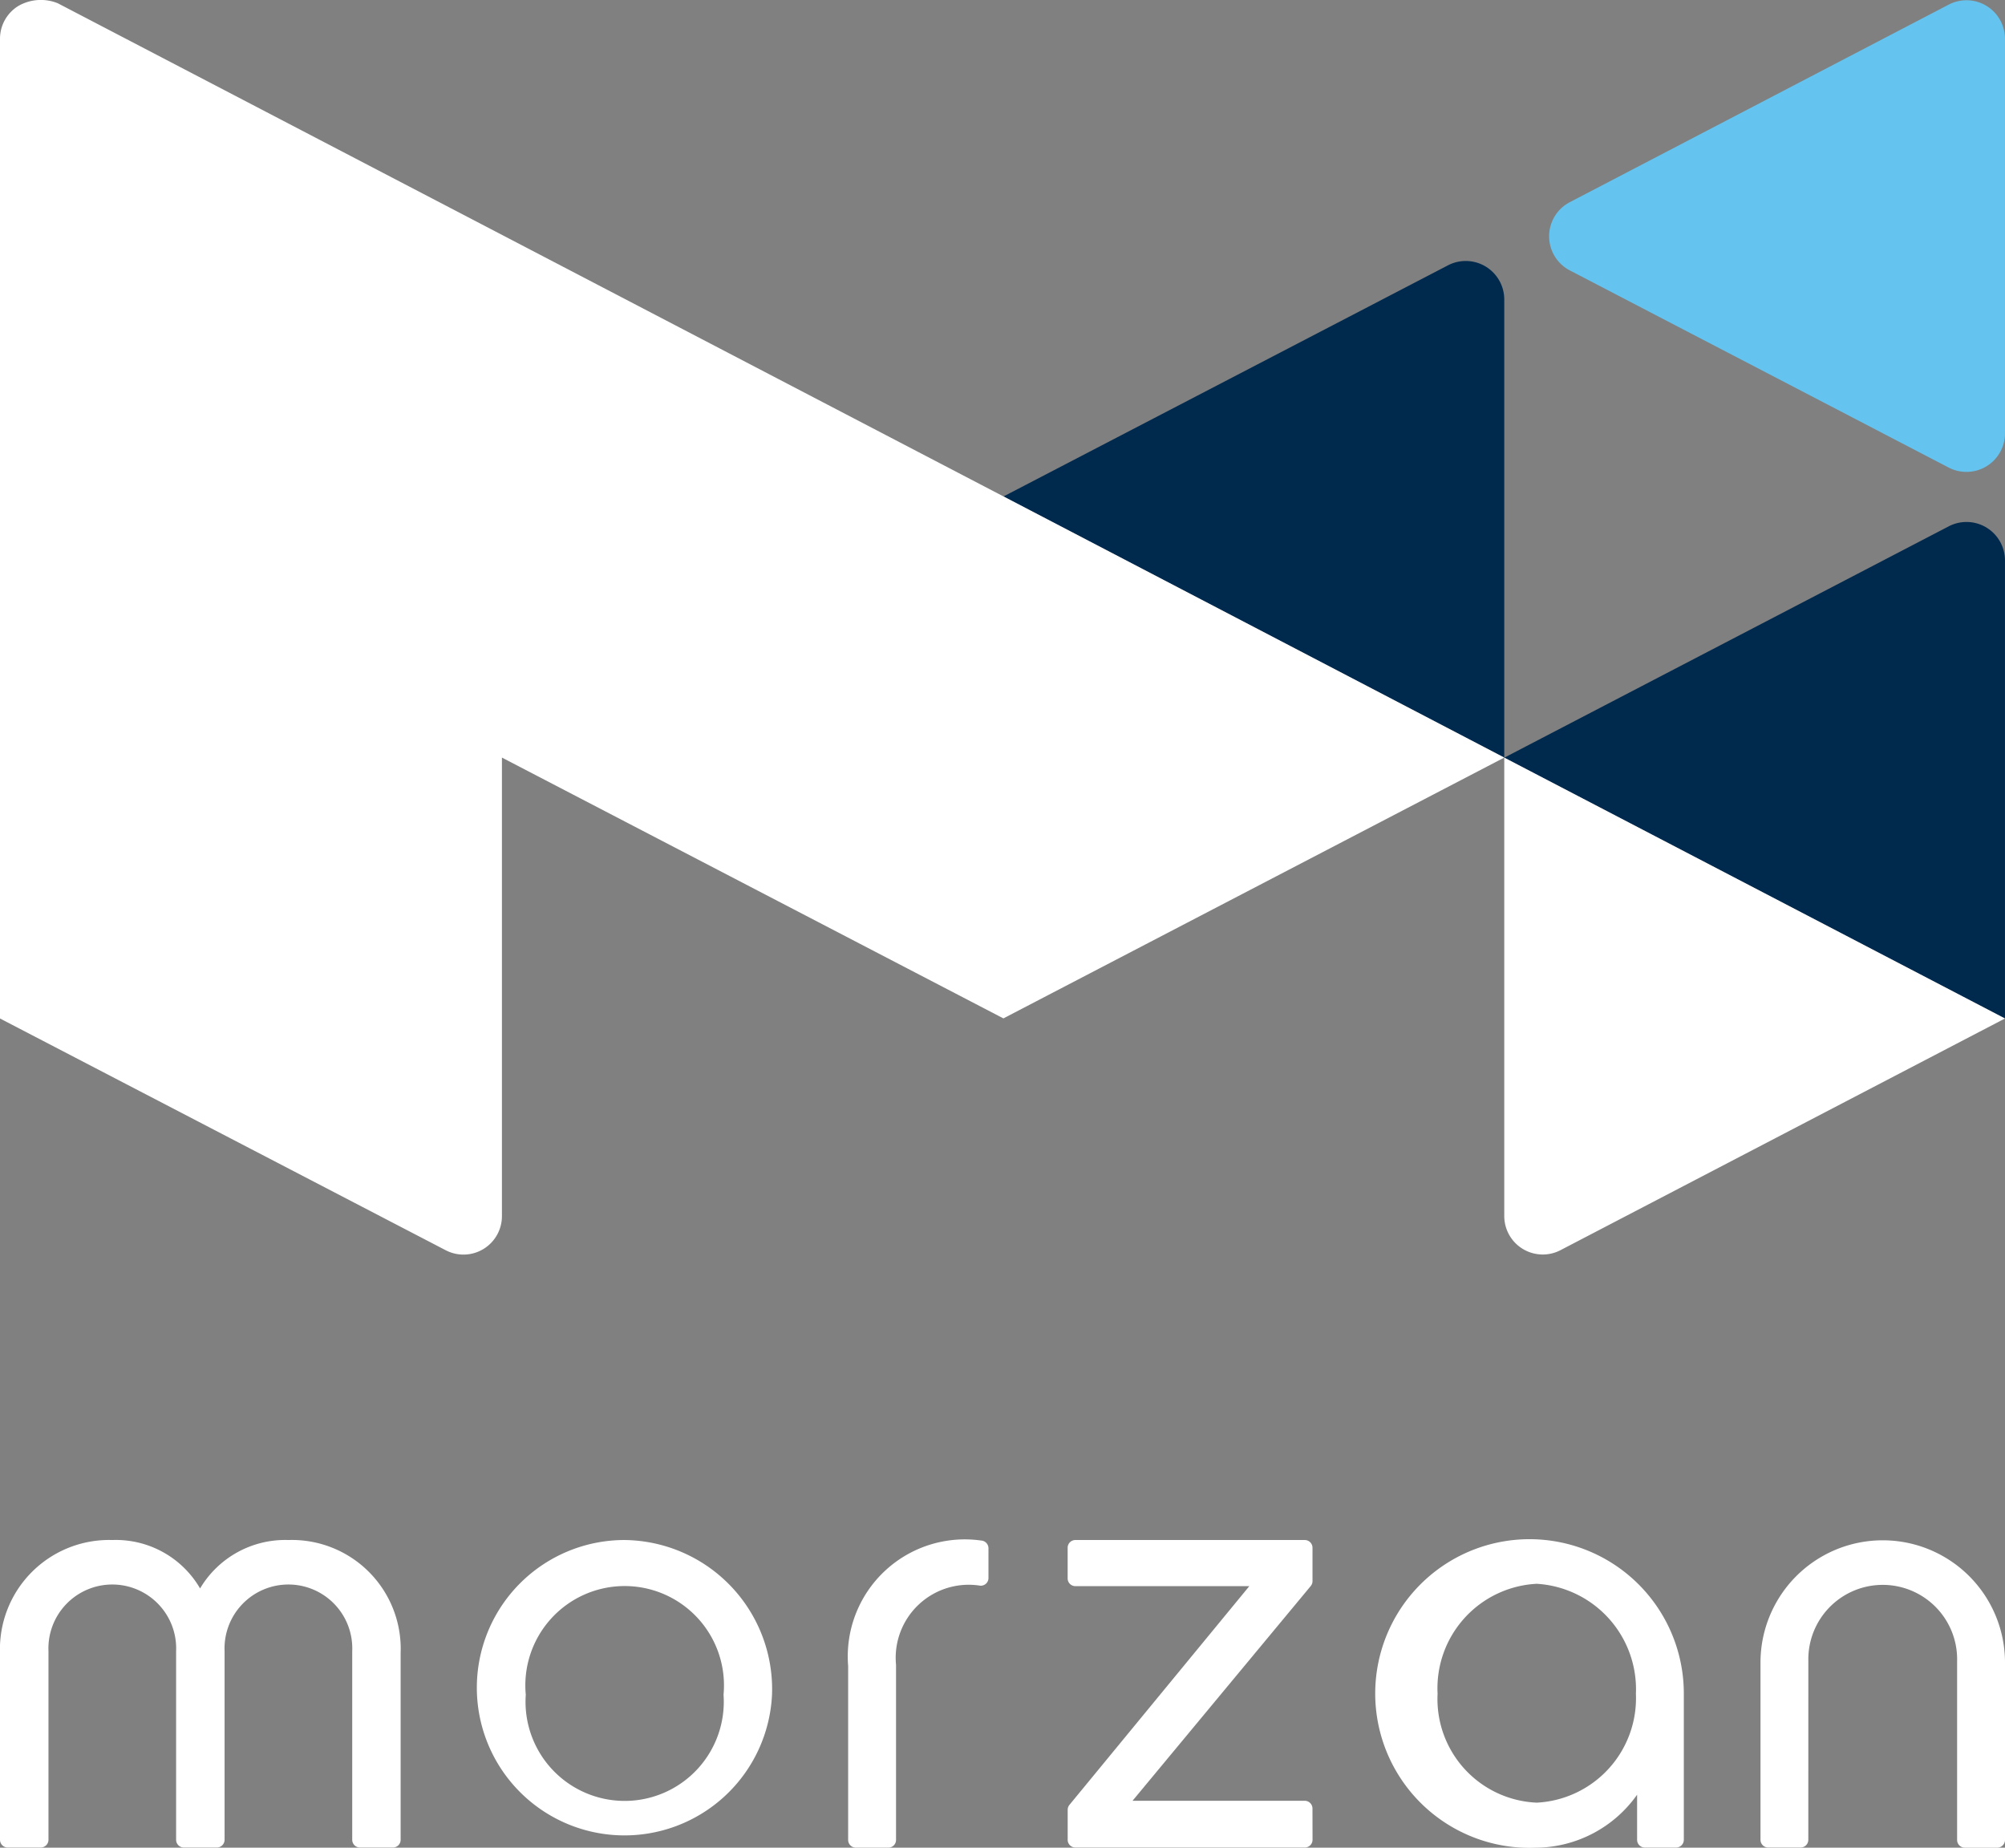
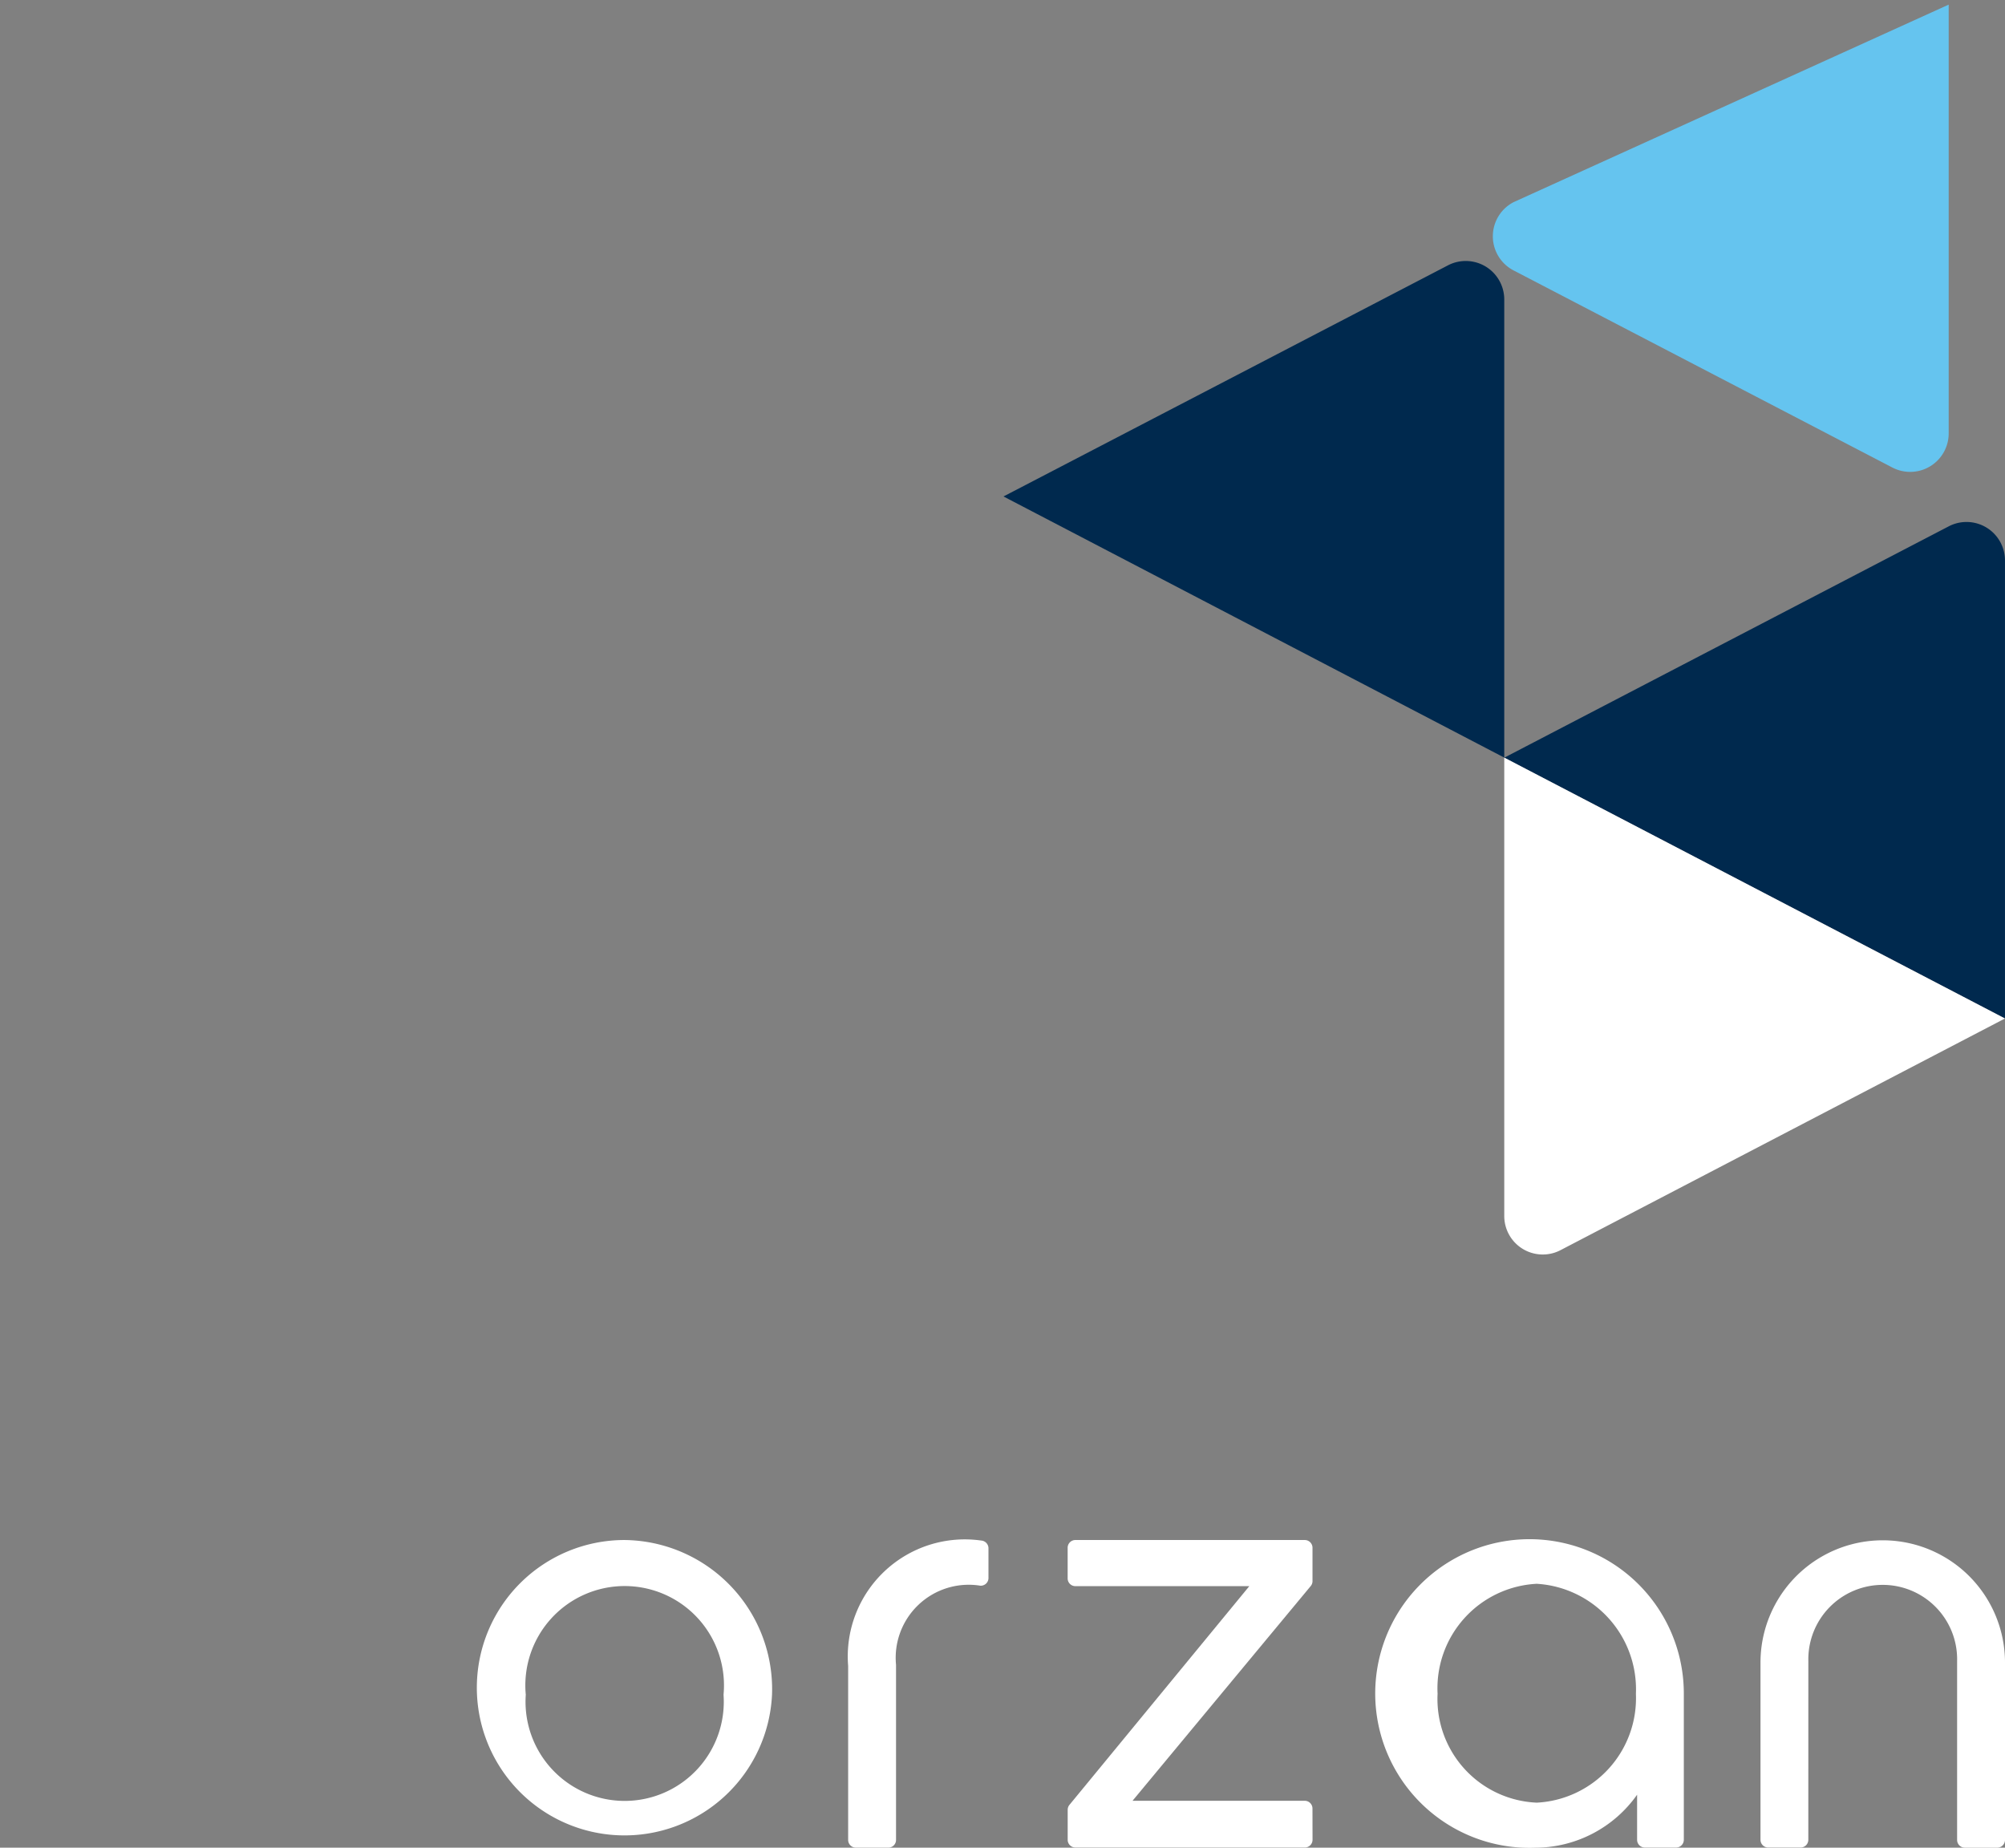
<svg xmlns="http://www.w3.org/2000/svg" width="63.813" height="58.8" viewBox="0 0 63.813 58.8">
  <rect x="0" y="0" width="63.813" height="58.8" fill="#808080" stroke="none" />
  <defs>
    <style>.a{fill:#00294e;}.b{fill:#fff;}.c{fill:#65c4ef;}</style>
  </defs>
  <g transform="translate(-28.325 -70.256)">
    <g transform="translate(28.325 70.256)">
      <path class="a" d="M63.921,75.971a1.226,1.226,0,0,1,1.79,1.087v14.58L49.773,83.327Z" transform="translate(-17.835 -67.528)" />
      <path class="a" d="M74.622,81.55a1.224,1.224,0,0,1,1.79,1.086V97.212l-15.936-8.3Z" transform="translate(-12.6 -64.8)" />
-       <path class="b" d="M28.915,70.442a1.223,1.223,0,0,0-.59,1.047v31.179l14.193,7.379a1.224,1.224,0,0,0,1.782-1.09V94.365l15.96,8.3,15.941-8.3L30.163,70.359A1.438,1.438,0,0,0,28.915,70.442Z" transform="translate(-28.325 -70.256)" />
      <path class="b" d="M60.476,86.447v14.589a1.225,1.225,0,0,0,1.782,1.09l14.154-7.377Z" transform="translate(-12.6 -62.337)" />
-       <path class="c" d="M74.152,70.4a1.225,1.225,0,0,1,1.791,1.086V84.046a1.226,1.226,0,0,1-1.79,1.087l-12.06-6.275a1.224,1.224,0,0,1,0-2.171Z" transform="translate(-12.131 -70.253)" />
+       <path class="c" d="M74.152,70.4V84.046a1.226,1.226,0,0,1-1.79,1.087l-12.06-6.275a1.224,1.224,0,0,1,0-2.171Z" transform="translate(-12.131 -70.253)" />
    </g>
    <g transform="translate(28.325 119.243)">
-       <path class="b" d="M41.076,112.707a.246.246,0,0,1-.246.247H39.782a.247.247,0,0,1-.247-.247v-6a2.033,2.033,0,1,0-4.062,0v6a.248.248,0,0,1-.247.247H34.177a.247.247,0,0,1-.247-.247v-6a2.033,2.033,0,1,0-4.062,0v6a.248.248,0,0,1-.247.247H28.572a.247.247,0,0,1-.247-.247V106.76a3.475,3.475,0,0,1,3.574-3.592,3.1,3.1,0,0,1,2.794,1.541,3.15,3.15,0,0,1,2.811-1.541,3.463,3.463,0,0,1,3.572,3.592Z" transform="translate(-28.325 -103.146)" />
      <path class="b" d="M47.912,108.091a4.7,4.7,0,1,1-4.7-4.923A4.747,4.747,0,0,1,47.912,108.091Zm-1.543,0a3.161,3.161,0,1,0-6.294,0,3.155,3.155,0,1,0,6.294,0Z" transform="translate(-23.341 -103.146)" />
      <path class="b" d="M50.691,103.184a.247.247,0,0,1,.228.247v.944a.247.247,0,0,1-.074.177.25.25,0,0,1-.182.069,2.324,2.324,0,0,0-2.686,2.518v5.572a.246.246,0,0,1-.247.246H46.7a.246.246,0,0,1-.247-.246v-5.536A3.725,3.725,0,0,1,50.691,103.184Z" transform="translate(-19.459 -103.145)" />
      <path class="b" d="M58.938,112.707a.247.247,0,0,1-.247.247h-7.3a.246.246,0,0,1-.246-.247v-.953a.25.25,0,0,1,.055-.156l5.726-6.962H51.39a.246.246,0,0,1-.246-.247v-.974a.246.246,0,0,1,.246-.247h7.3a.247.247,0,0,1,.247.247v1.06a.244.244,0,0,1-.057.158l-5.671,6.833h5.48a.247.247,0,0,1,.247.247Z" transform="translate(-17.164 -103.146)" />
      <path class="b" d="M67.394,112.715a.248.248,0,0,1-.247.247h-.993a.247.247,0,0,1-.247-.247v-1.435a3.98,3.98,0,0,1-3.23,1.687,4.911,4.911,0,1,1,4.717-4.9Zm-4.68-8.147a3.329,3.329,0,0,0-3.157,3.5,3.3,3.3,0,0,0,3.157,3.465,3.329,3.329,0,0,0,3.155-3.465A3.362,3.362,0,0,0,62.714,104.568Z" transform="translate(-13.803 -103.153)" />
      <path class="b" d="M67.475,112.707a.246.246,0,0,1-.246.247H66.2a.247.247,0,0,1-.247-.247v-5.639a3.891,3.891,0,1,1,7.782,0v5.644a.248.248,0,0,1-.247.247H72.458a.247.247,0,0,1-.247-.247v-5.7a2.368,2.368,0,1,0-4.735,0Z" transform="translate(-9.922 -103.146)" />
    </g>
  </g>
</svg>